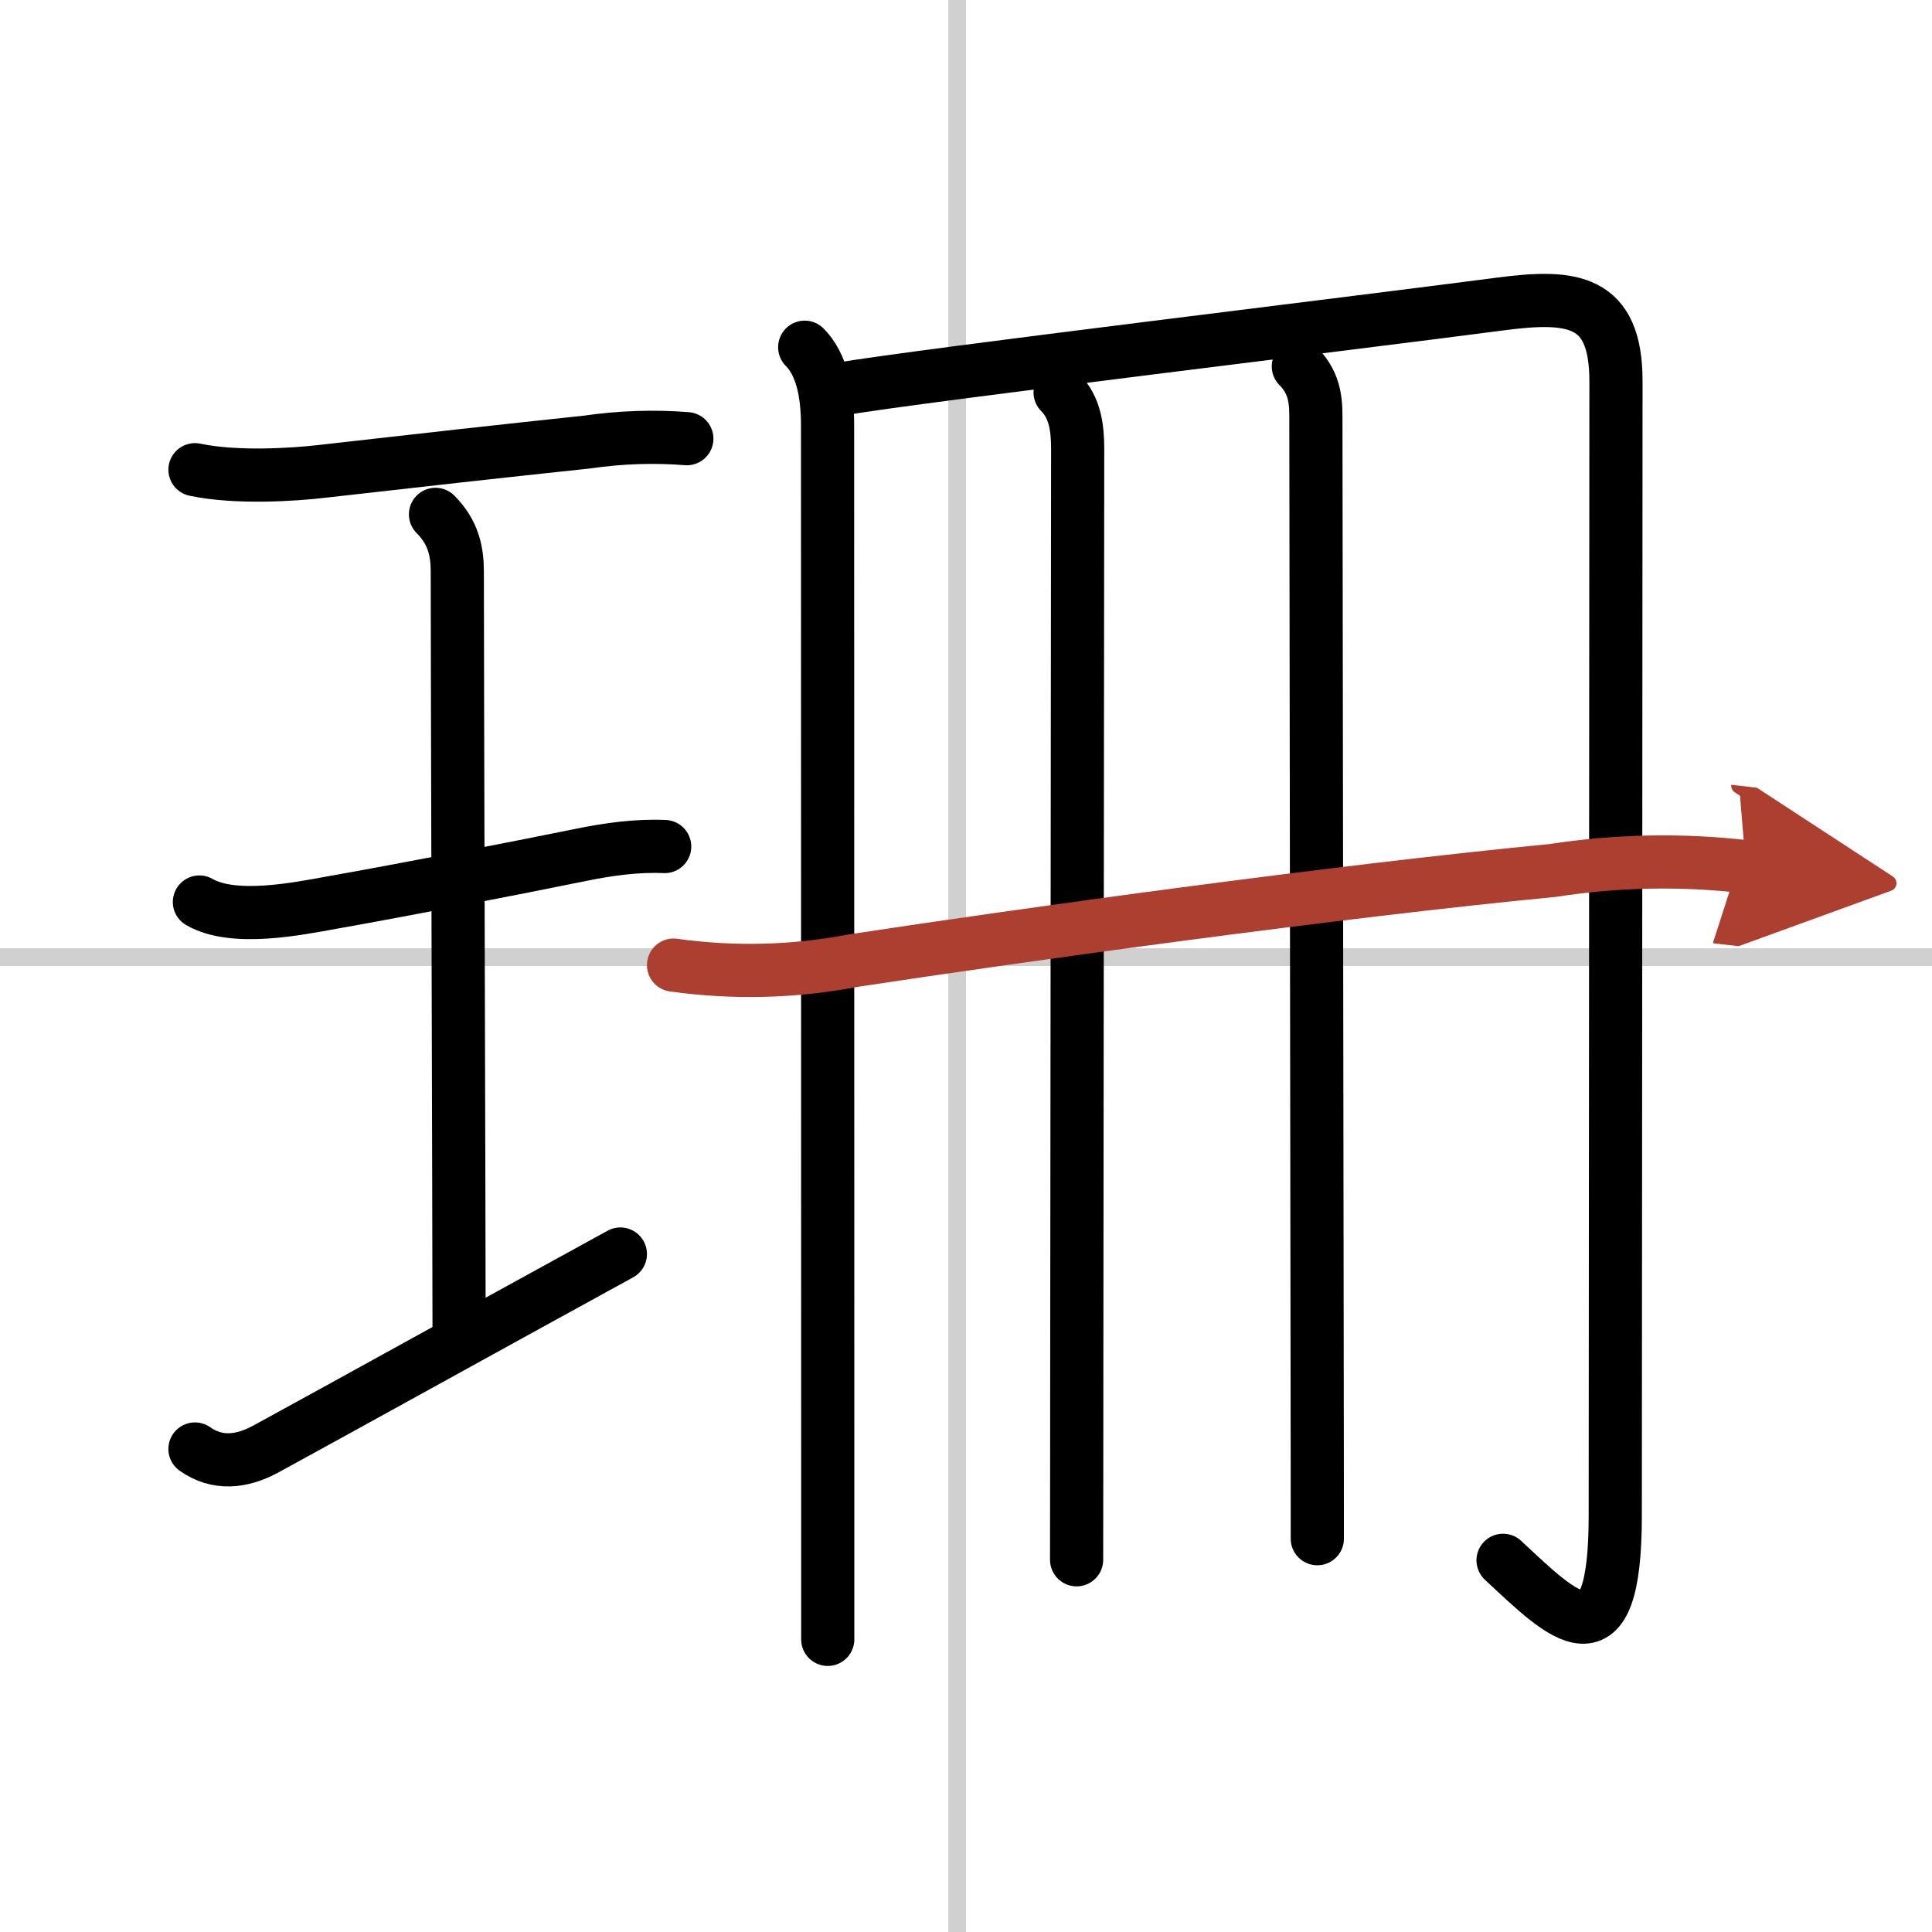
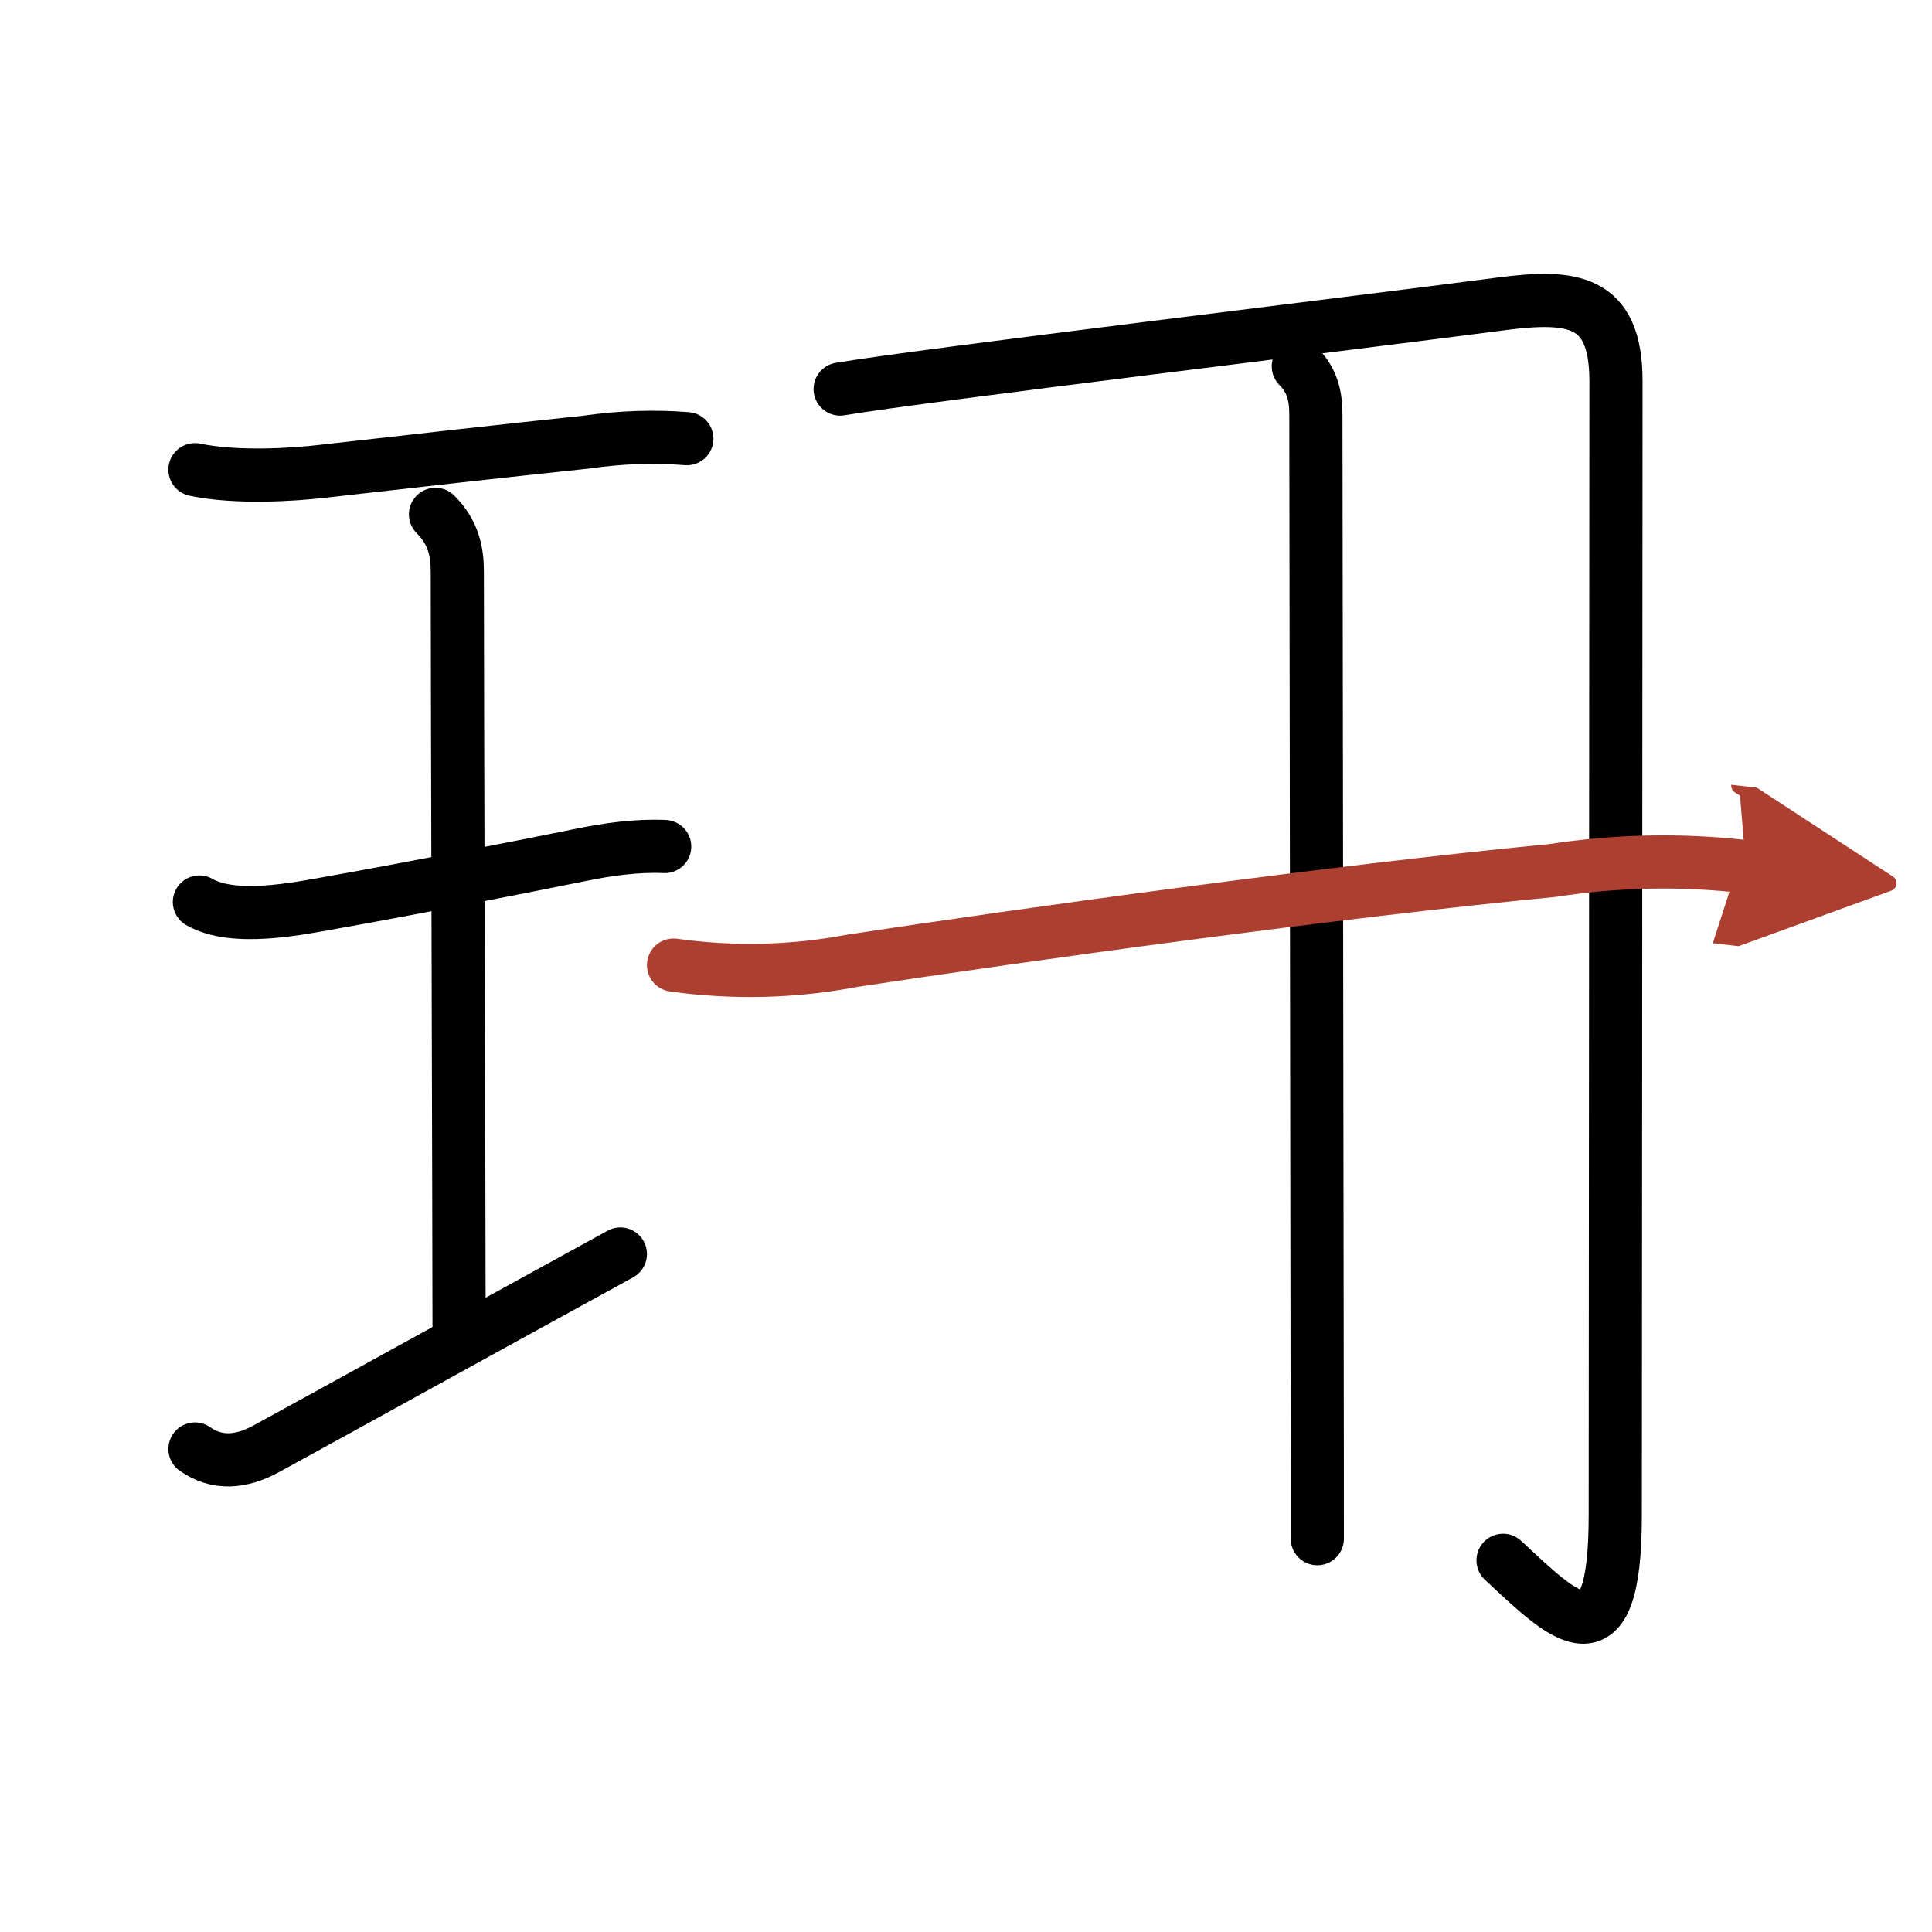
<svg xmlns="http://www.w3.org/2000/svg" width="400" height="400" viewBox="0 0 109 109">
  <defs>
    <marker id="a" markerWidth="4" orient="auto" refX="1" refY="5" viewBox="0 0 10 10">
      <polyline points="0 0 10 5 0 10 1 5" fill="#ad3f31" stroke="#ad3f31" />
    </marker>
  </defs>
  <g fill="none" stroke="#000" stroke-linecap="round" stroke-linejoin="round" stroke-width="3">
    <rect width="100%" height="100%" fill="#fff" stroke="#fff" />
-     <line x1="54" x2="54" y2="109" stroke="#d0d0d0" stroke-width="1" />
-     <line x2="109" y1="54" y2="54" stroke="#d0d0d0" stroke-width="1" />
    <path d="m11 26.5c2.38 0.5 5.64 0.27 7.11 0.1 5.27-0.6 10.28-1.16 15.01-1.66 1.87-0.27 3.75-0.34 5.63-0.19" />
    <path d="m24.57 29.02c1.02 1.02 1.23 2.11 1.23 3.23 0 5.95 0.1 37.5 0.1 42.57" />
    <path d="M11.25,50.89c1.93,1.12,5.55,0.38,7.49,0.03C22.81,50.2,29,49,32.73,48.24c1.56-0.32,3.17-0.55,4.77-0.48" />
    <path d="m11 81.75c1.25 0.88 2.62 0.75 4 0 5.2-2.84 10.88-6 20-11" />
-     <path d="m45.4 19.59c0.94 0.94 1.29 2.53 1.29 4.42 0 3.54 0.01 38.37 0.01 57.48v11" />
    <path d="m47.4 21.95c4.75-0.8 28.89-3.7 37.25-4.8 4.05-0.53 6.52-0.28 6.52 4.35 0 11.25-0.04 59.29-0.04 64 0 8.7-2.88 5.75-6.33 2.53" />
-     <path d="m59.81 22.14c0.84 0.84 0.99 1.99 0.99 3.19 0 0.77-0.03 33.85-0.05 51.92 0 5.21-0.01 9.17-0.01 10.75" />
    <path d="m73.25 20.67c1.04 1.04 0.99 2.19 0.99 3.19 0 2.63 0.05 34.79 0.07 52.39 0.01 5.1 0.01 8.98 0.01 10.56" />
    <path d="m38 54.45c3.39 0.47 6.76 0.39 10.12-0.25 9.38-1.43 27.31-3.92 39.49-5.09 3.62-0.56 7.25-0.63 10.89-0.21" marker-end="url(#a)" stroke="#ad3f31" />
  </g>
</svg>